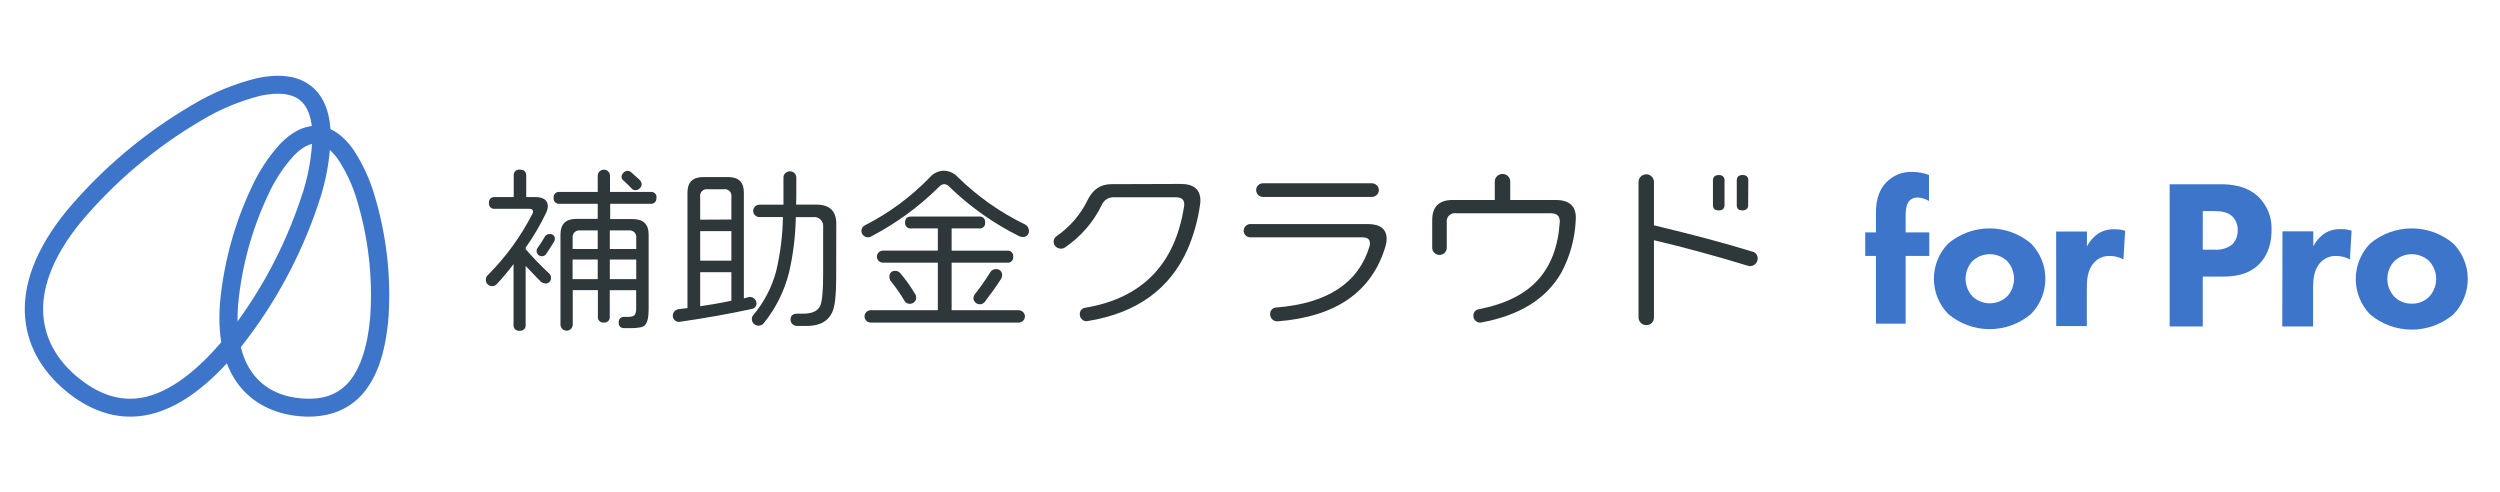
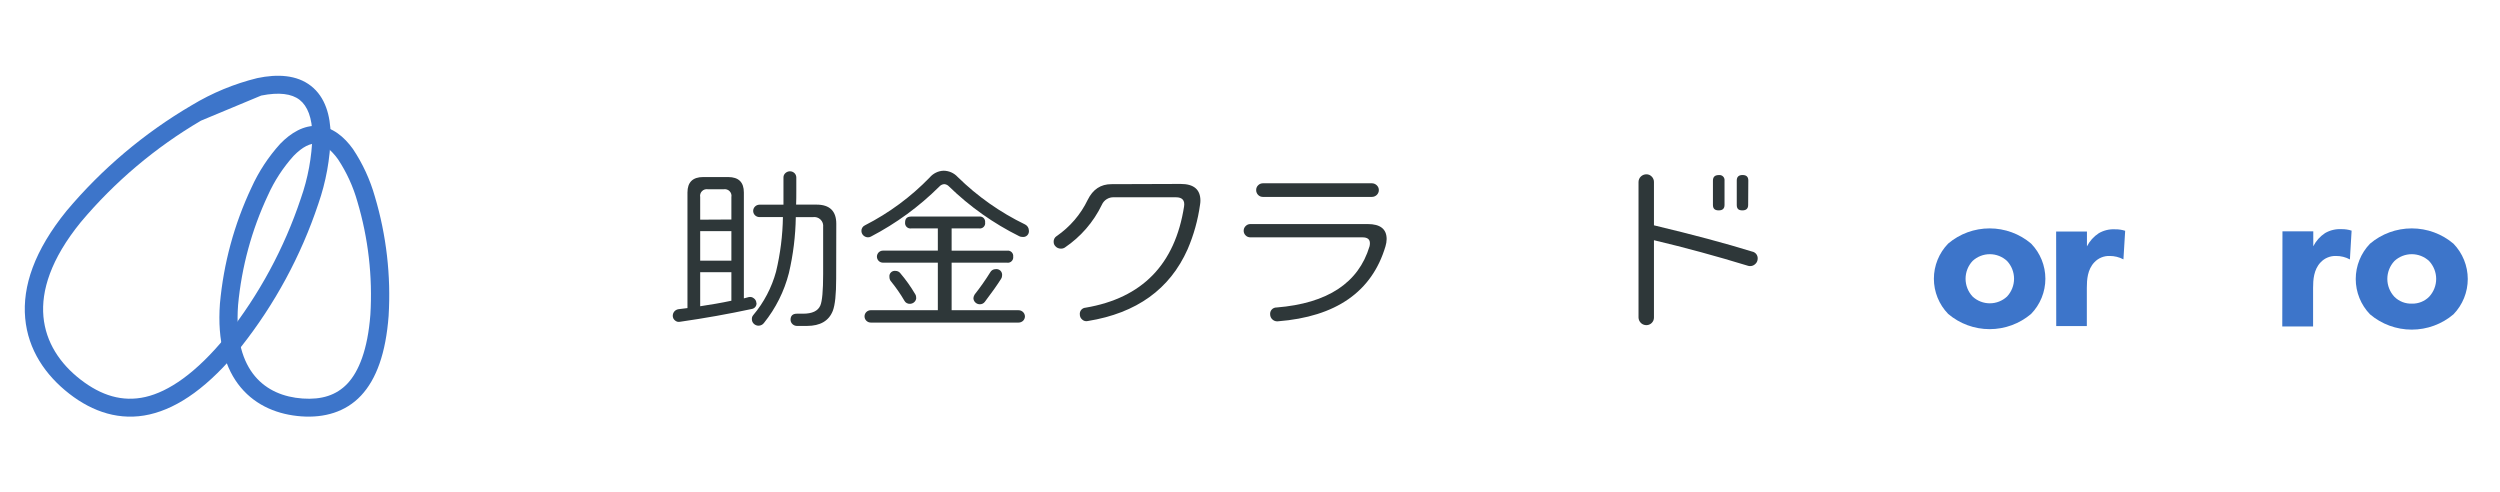
<svg xmlns="http://www.w3.org/2000/svg" width="132" height="26" viewBox="0 0 132 26" fill="none">
  <g clip-path="url(#clip0_18705_447)">
    <g clip-path="url(#clip1_18705_447)">
-       <path fill-rule="evenodd" clip-rule="evenodd" d="M10.611 6.371C8.206 7.783 6.061 9.593 4.269 11.725C2.672 13.687 2.171 15.36 2.293 16.716C2.416 18.072 3.165 19.2 4.255 20.043C5.345 20.886 6.464 21.237 7.676 20.96C8.889 20.683 10.347 19.718 11.966 17.73C13.682 15.558 15.007 13.107 15.882 10.485C16.26 9.414 16.467 8.292 16.496 7.158C16.483 6.214 16.236 5.597 15.82 5.272C15.404 4.947 14.732 4.857 13.79 5.046C12.669 5.326 11.598 5.772 10.611 6.371ZM13.588 4.123C14.643 3.901 15.668 3.947 16.421 4.537C17.174 5.127 17.447 6.093 17.461 7.149C17.433 8.384 17.211 9.607 16.804 10.774C15.891 13.506 14.51 16.06 12.721 18.323C11.04 20.393 9.442 21.529 7.897 21.883C6.351 22.237 4.904 21.761 3.654 20.786C2.404 19.811 1.482 18.48 1.33 16.799C1.178 15.118 1.817 13.223 3.514 11.134C5.38 8.913 7.616 7.026 10.123 5.557C11.198 4.907 12.366 4.423 13.588 4.123Z" fill="#3D75CA" />
+       <path fill-rule="evenodd" clip-rule="evenodd" d="M10.611 6.371C8.206 7.783 6.061 9.593 4.269 11.725C2.672 13.687 2.171 15.36 2.293 16.716C2.416 18.072 3.165 19.2 4.255 20.043C5.345 20.886 6.464 21.237 7.676 20.96C8.889 20.683 10.347 19.718 11.966 17.73C13.682 15.558 15.007 13.107 15.882 10.485C16.26 9.414 16.467 8.292 16.496 7.158C16.483 6.214 16.236 5.597 15.82 5.272C15.404 4.947 14.732 4.857 13.79 5.046ZM13.588 4.123C14.643 3.901 15.668 3.947 16.421 4.537C17.174 5.127 17.447 6.093 17.461 7.149C17.433 8.384 17.211 9.607 16.804 10.774C15.891 13.506 14.51 16.06 12.721 18.323C11.04 20.393 9.442 21.529 7.897 21.883C6.351 22.237 4.904 21.761 3.654 20.786C2.404 19.811 1.482 18.48 1.33 16.799C1.178 15.118 1.817 13.223 3.514 11.134C5.38 8.913 7.616 7.026 10.123 5.557C11.198 4.907 12.366 4.423 13.588 4.123Z" fill="#3D75CA" />
      <path fill-rule="evenodd" clip-rule="evenodd" d="M14.148 10.308C13.29 12.135 12.757 14.096 12.571 16.104C12.434 17.928 12.835 19.117 13.46 19.862C14.084 20.607 14.98 20.972 15.978 21.042C16.977 21.112 17.761 20.874 18.35 20.247C18.938 19.62 19.415 18.469 19.556 16.612C19.677 14.6 19.446 12.584 18.872 10.651C18.649 9.857 18.303 9.101 17.848 8.411C17.449 7.854 17.064 7.614 16.729 7.583C16.395 7.552 15.978 7.741 15.5 8.233C14.944 8.851 14.488 9.551 14.148 10.308ZM14.799 7.589C15.357 7.014 16.047 6.594 16.798 6.65C17.549 6.705 18.171 7.219 18.637 7.869C19.151 8.64 19.541 9.487 19.793 10.378C20.402 12.421 20.648 14.555 20.519 16.682C20.372 18.632 19.881 20.013 19.063 20.887C18.246 21.76 17.114 22.071 15.912 21.984C14.71 21.897 13.543 21.448 12.715 20.46C11.887 19.473 11.467 18.019 11.612 16.034C11.804 13.91 12.367 11.836 13.277 9.906C13.66 9.06 14.174 8.278 14.799 7.589Z" fill="#3D75CA" />
-       <path d="M29.091 14.656C29.097 14.699 29.093 14.742 29.079 14.782C29.065 14.822 29.042 14.859 29.011 14.889C28.981 14.918 28.944 14.941 28.903 14.954C28.863 14.967 28.819 14.971 28.777 14.965C28.693 14.957 28.614 14.923 28.55 14.868C28.492 14.812 28.359 14.673 28.149 14.454L27.754 14.04V17.145C27.76 17.188 27.757 17.232 27.743 17.273C27.73 17.314 27.707 17.352 27.677 17.382C27.646 17.413 27.609 17.437 27.568 17.451C27.527 17.465 27.483 17.469 27.44 17.464C27.396 17.47 27.351 17.467 27.309 17.453C27.267 17.439 27.229 17.416 27.197 17.385C27.166 17.354 27.142 17.316 27.128 17.275C27.113 17.233 27.109 17.189 27.115 17.145V13.944C26.839 14.312 26.543 14.665 26.229 15.002C26.199 15.038 26.162 15.065 26.119 15.083C26.076 15.101 26.03 15.111 25.984 15.11C25.896 15.109 25.811 15.074 25.748 15.013C25.718 14.983 25.693 14.947 25.677 14.908C25.66 14.868 25.651 14.826 25.651 14.783C25.649 14.74 25.655 14.697 25.669 14.656C25.683 14.616 25.706 14.578 25.736 14.547C26.695 13.591 27.498 12.49 28.113 11.286C28.133 11.258 28.144 11.225 28.146 11.191C28.148 11.157 28.14 11.124 28.124 11.094C28.089 11.042 28.028 11.025 27.937 11.025H26.131C26.088 11.031 26.044 11.027 26.003 11.013C25.962 10.999 25.925 10.976 25.894 10.945C25.864 10.915 25.841 10.877 25.828 10.836C25.814 10.795 25.811 10.751 25.817 10.709C25.812 10.667 25.818 10.624 25.832 10.585C25.847 10.545 25.87 10.509 25.901 10.48C25.931 10.451 25.968 10.429 26.008 10.416C26.049 10.403 26.091 10.4 26.133 10.406H27.125V9.27C27.121 9.227 27.126 9.183 27.14 9.142C27.155 9.101 27.179 9.064 27.21 9.034C27.242 9.004 27.28 8.981 27.321 8.968C27.363 8.954 27.407 8.951 27.45 8.957C27.673 8.957 27.785 9.063 27.785 9.274V10.406H28.257C28.702 10.406 28.925 10.57 28.925 10.897C28.919 11.021 28.885 11.143 28.827 11.253C28.522 11.889 28.164 12.498 27.756 13.073V13.158C28.145 13.606 28.558 14.033 28.993 14.437C29.025 14.465 29.051 14.5 29.068 14.539C29.085 14.576 29.093 14.617 29.091 14.659V14.656ZM29.249 12.771C29.137 12.957 28.998 13.172 28.833 13.416C28.808 13.453 28.774 13.482 28.735 13.503C28.695 13.523 28.651 13.532 28.607 13.53C28.535 13.529 28.466 13.5 28.415 13.45C28.364 13.4 28.334 13.332 28.332 13.261C28.328 13.207 28.342 13.153 28.372 13.108C28.517 12.909 28.651 12.701 28.773 12.487C28.797 12.444 28.833 12.41 28.877 12.388C28.92 12.365 28.97 12.356 29.018 12.361C29.055 12.355 29.093 12.358 29.129 12.369C29.165 12.38 29.198 12.4 29.225 12.426C29.251 12.452 29.272 12.484 29.284 12.52C29.296 12.555 29.3 12.593 29.295 12.63C29.294 12.677 29.28 12.724 29.256 12.764L29.249 12.771ZM34.657 10.441C34.664 10.484 34.66 10.528 34.647 10.569C34.633 10.61 34.611 10.648 34.58 10.679C34.55 10.71 34.513 10.733 34.471 10.747C34.43 10.761 34.386 10.766 34.343 10.76H32.218V11.568H33.416C33.97 11.568 34.248 11.84 34.248 12.383V16.338C34.248 16.772 34.178 17.054 34.04 17.182C33.942 17.279 33.692 17.327 33.293 17.327H32.979C32.771 17.327 32.665 17.228 32.665 17.029C32.665 16.83 32.769 16.731 32.979 16.729H33.187C33.363 16.729 33.477 16.688 33.53 16.605C33.581 16.49 33.602 16.363 33.59 16.238V15.321H32.195V16.714C32.2 16.756 32.197 16.798 32.184 16.838C32.171 16.878 32.149 16.915 32.12 16.945C32.091 16.975 32.056 16.999 32.017 17.014C31.977 17.029 31.935 17.035 31.893 17.031C31.849 17.038 31.805 17.034 31.762 17.02C31.721 17.007 31.682 16.983 31.651 16.953C31.619 16.922 31.595 16.884 31.581 16.842C31.567 16.8 31.562 16.756 31.569 16.712V15.319H30.241V17.137C30.241 17.222 30.207 17.305 30.146 17.365C30.085 17.426 30.003 17.46 29.917 17.46C29.831 17.46 29.748 17.426 29.688 17.365C29.627 17.305 29.593 17.222 29.593 17.137V12.375C29.593 11.831 29.87 11.559 30.424 11.557H31.56V10.76H29.549C29.506 10.766 29.462 10.762 29.421 10.748C29.379 10.734 29.342 10.711 29.311 10.68C29.281 10.65 29.258 10.612 29.244 10.571C29.23 10.53 29.226 10.486 29.233 10.444C29.227 10.401 29.231 10.358 29.245 10.318C29.259 10.277 29.282 10.241 29.313 10.211C29.344 10.181 29.381 10.158 29.422 10.145C29.463 10.132 29.506 10.129 29.549 10.135H31.56V9.28C31.56 9.194 31.594 9.112 31.655 9.052C31.716 8.991 31.799 8.957 31.885 8.957C31.971 8.957 32.053 8.991 32.114 9.052C32.175 9.112 32.209 9.194 32.209 9.28V10.135H34.352C34.394 10.129 34.437 10.133 34.477 10.146C34.517 10.159 34.554 10.181 34.584 10.211C34.615 10.241 34.638 10.277 34.651 10.317C34.665 10.357 34.669 10.4 34.664 10.441H34.657ZM31.56 13.147V12.166H30.639C30.585 12.158 30.529 12.162 30.477 12.179C30.425 12.196 30.378 12.224 30.338 12.263C30.299 12.301 30.27 12.347 30.252 12.399C30.234 12.45 30.228 12.505 30.235 12.559V13.147H31.56ZM31.56 14.737V13.702H30.233V14.737H31.56ZM33.594 13.147V12.559C33.602 12.505 33.596 12.45 33.578 12.399C33.56 12.347 33.53 12.301 33.491 12.263C33.452 12.224 33.405 12.196 33.352 12.179C33.3 12.162 33.245 12.158 33.191 12.166H32.199V13.147H33.594ZM33.594 14.737V13.702H32.199V14.737H33.594ZM33.782 9.514C33.812 9.541 33.836 9.573 33.852 9.609C33.869 9.646 33.879 9.685 33.88 9.725C33.879 9.767 33.87 9.809 33.852 9.847C33.834 9.885 33.807 9.919 33.776 9.947C33.745 9.977 33.709 10.001 33.67 10.018C33.63 10.034 33.587 10.042 33.545 10.042C33.504 10.041 33.464 10.031 33.428 10.013C33.392 9.995 33.361 9.969 33.337 9.936C33.201 9.791 33.057 9.652 32.906 9.522C32.877 9.499 32.854 9.469 32.84 9.435C32.825 9.402 32.817 9.366 32.817 9.33C32.822 9.251 32.858 9.177 32.916 9.123C32.944 9.09 32.979 9.064 33.018 9.048C33.057 9.03 33.099 9.021 33.141 9.021C33.211 9.023 33.278 9.05 33.328 9.098C33.517 9.261 33.672 9.402 33.79 9.512L33.782 9.514Z" fill="#2E3739" />
      <path d="M39.944 15.996C39.951 16.072 39.928 16.147 39.88 16.206C39.833 16.265 39.764 16.304 39.688 16.315C38.464 16.578 37.206 16.803 35.915 16.988C35.866 16.998 35.816 16.998 35.767 16.988C35.72 16.975 35.676 16.951 35.639 16.919C35.601 16.888 35.57 16.849 35.549 16.805C35.528 16.756 35.519 16.703 35.522 16.649C35.525 16.596 35.541 16.544 35.568 16.497C35.594 16.451 35.632 16.411 35.676 16.381C35.721 16.351 35.772 16.332 35.826 16.325L36.298 16.267V10.164C36.298 9.622 36.577 9.348 37.13 9.348H38.444C39.002 9.348 39.276 9.622 39.276 10.164V15.754L39.532 15.687C39.58 15.676 39.63 15.676 39.678 15.687C39.725 15.699 39.77 15.722 39.807 15.754C39.848 15.782 39.881 15.821 39.903 15.866C39.925 15.91 39.938 15.959 39.938 16.008L39.944 15.996ZM38.617 11.59V10.406C38.628 10.351 38.625 10.294 38.609 10.24C38.593 10.186 38.564 10.137 38.525 10.097C38.486 10.056 38.437 10.025 38.384 10.007C38.331 9.989 38.274 9.984 38.218 9.992H37.373C37.317 9.983 37.26 9.988 37.206 10.005C37.152 10.023 37.103 10.054 37.063 10.095C37.023 10.135 36.994 10.185 36.978 10.239C36.962 10.293 36.959 10.351 36.97 10.406V11.599L38.617 11.59ZM38.617 13.764V12.203H36.97V13.762L38.617 13.764ZM38.617 15.88V14.371H36.97V16.17C37.523 16.085 38.072 15.996 38.617 15.878V15.88ZM44.15 14.708C44.15 15.536 44.091 16.104 43.973 16.41C43.765 16.942 43.31 17.207 42.609 17.209H42.076C41.988 17.208 41.904 17.173 41.841 17.112C41.81 17.082 41.785 17.047 41.767 17.007C41.75 16.968 41.741 16.925 41.741 16.882C41.741 16.675 41.854 16.563 42.076 16.563H42.401C42.885 16.563 43.189 16.42 43.314 16.13C43.412 15.9 43.462 15.348 43.462 14.474V11.992C43.471 11.919 43.464 11.845 43.441 11.776C43.417 11.707 43.377 11.644 43.324 11.593C43.272 11.542 43.208 11.503 43.138 11.481C43.068 11.459 42.993 11.453 42.921 11.464H42.018C42.003 12.458 41.881 13.448 41.654 14.416C41.409 15.378 40.96 16.277 40.337 17.052C40.305 17.096 40.262 17.133 40.212 17.157C40.163 17.183 40.108 17.196 40.052 17.197C39.958 17.197 39.868 17.16 39.801 17.095C39.768 17.063 39.742 17.025 39.724 16.983C39.707 16.941 39.699 16.896 39.699 16.851C39.694 16.776 39.718 16.701 39.767 16.644C40.334 15.972 40.746 15.186 40.976 14.34C41.202 13.397 41.324 12.432 41.338 11.462H40.09C40.004 11.46 39.922 11.424 39.861 11.363C39.801 11.302 39.767 11.22 39.767 11.135C39.767 11.093 39.776 11.052 39.792 11.013C39.808 10.974 39.831 10.939 39.861 10.909C39.921 10.847 40.003 10.811 40.09 10.808H41.367C41.367 10.584 41.367 10.35 41.367 10.106V9.371C41.366 9.327 41.375 9.284 41.392 9.244C41.41 9.204 41.436 9.168 41.469 9.139C41.502 9.109 41.54 9.085 41.581 9.069C41.622 9.052 41.666 9.044 41.71 9.044C41.798 9.044 41.883 9.078 41.947 9.139C41.978 9.169 42.003 9.206 42.019 9.245C42.036 9.285 42.045 9.328 42.045 9.371V10.091C42.045 10.336 42.045 10.574 42.035 10.804H43.116C43.803 10.804 44.156 11.141 44.156 11.814L44.15 14.708Z" fill="#2E3739" />
      <path d="M54.325 12.165C54.332 12.211 54.328 12.259 54.314 12.304C54.299 12.349 54.274 12.39 54.241 12.424C54.208 12.457 54.167 12.483 54.122 12.498C54.077 12.513 54.029 12.517 53.982 12.51C53.926 12.511 53.871 12.499 53.822 12.475C52.454 11.796 51.202 10.909 50.109 9.846C50.043 9.772 49.951 9.728 49.853 9.722C49.751 9.73 49.657 9.779 49.591 9.856C48.529 10.911 47.313 11.799 45.984 12.492C45.936 12.518 45.881 12.532 45.826 12.531C45.736 12.528 45.649 12.492 45.585 12.43C45.521 12.367 45.484 12.283 45.483 12.194C45.48 12.132 45.497 12.07 45.531 12.018C45.564 11.964 45.612 11.922 45.67 11.896C46.942 11.247 48.097 10.394 49.089 9.37C49.179 9.264 49.29 9.177 49.415 9.116C49.54 9.054 49.676 9.02 49.815 9.014C49.956 9.014 50.095 9.043 50.223 9.099C50.352 9.156 50.467 9.238 50.562 9.341C51.605 10.367 52.81 11.216 54.129 11.854C54.187 11.884 54.235 11.928 54.27 11.983C54.304 12.037 54.323 12.1 54.325 12.165ZM54.117 16.705C54.117 16.748 54.108 16.791 54.091 16.83C54.075 16.87 54.05 16.906 54.019 16.937C53.956 16.997 53.872 17.031 53.784 17.032H45.982C45.938 17.032 45.894 17.024 45.854 17.008C45.813 16.991 45.776 16.967 45.745 16.937C45.714 16.906 45.689 16.87 45.672 16.83C45.656 16.791 45.647 16.748 45.647 16.705C45.647 16.662 45.656 16.619 45.672 16.579C45.689 16.539 45.714 16.503 45.745 16.473C45.809 16.412 45.893 16.378 45.982 16.378H49.518V13.868H46.647C46.603 13.872 46.559 13.866 46.517 13.852C46.475 13.838 46.437 13.815 46.404 13.785C46.372 13.755 46.346 13.719 46.328 13.679C46.31 13.638 46.301 13.595 46.301 13.551C46.301 13.507 46.31 13.463 46.328 13.423C46.346 13.382 46.372 13.346 46.404 13.316C46.437 13.287 46.475 13.264 46.517 13.249C46.559 13.235 46.603 13.229 46.647 13.233H49.518V12.061H48.114C48.07 12.068 48.025 12.064 47.983 12.05C47.941 12.037 47.903 12.013 47.871 11.982C47.84 11.951 47.816 11.914 47.802 11.872C47.788 11.83 47.783 11.786 47.789 11.742C47.789 11.535 47.898 11.434 48.114 11.434H51.7C51.742 11.428 51.785 11.431 51.826 11.445C51.867 11.458 51.904 11.48 51.934 11.51C51.964 11.54 51.987 11.577 52.001 11.617C52.015 11.657 52.02 11.7 52.014 11.742C52.021 11.785 52.017 11.829 52.005 11.87C51.991 11.911 51.969 11.949 51.938 11.98C51.908 12.011 51.871 12.034 51.83 12.048C51.789 12.062 51.745 12.067 51.702 12.061H50.246V13.235H53.172C53.216 13.229 53.261 13.232 53.303 13.246C53.344 13.259 53.383 13.282 53.414 13.313C53.445 13.344 53.469 13.381 53.484 13.423C53.498 13.464 53.503 13.508 53.497 13.552C53.503 13.595 53.498 13.639 53.484 13.681C53.469 13.722 53.445 13.76 53.414 13.791C53.383 13.822 53.344 13.845 53.303 13.859C53.261 13.873 53.216 13.877 53.172 13.87H50.246V16.38H53.782C53.87 16.38 53.953 16.415 54.016 16.476C54.079 16.537 54.115 16.62 54.117 16.707V16.705ZM48.378 15.715C48.378 15.758 48.37 15.8 48.353 15.84C48.336 15.879 48.311 15.915 48.28 15.945C48.217 16.006 48.132 16.041 48.043 16.042C47.986 16.044 47.929 16.032 47.879 16.005C47.828 15.979 47.786 15.937 47.758 15.887C47.542 15.515 47.295 15.162 47.022 14.829C46.981 14.768 46.961 14.695 46.962 14.622C46.955 14.579 46.959 14.535 46.973 14.494C46.987 14.453 47.01 14.415 47.04 14.385C47.071 14.354 47.108 14.33 47.149 14.316C47.191 14.302 47.234 14.298 47.278 14.303C47.326 14.303 47.375 14.313 47.419 14.332C47.463 14.352 47.501 14.382 47.531 14.419C47.825 14.764 48.089 15.134 48.318 15.525C48.357 15.58 48.376 15.648 48.37 15.715H48.378ZM52.91 14.545C52.911 14.606 52.894 14.666 52.861 14.717C52.651 15.05 52.363 15.457 51.997 15.939C51.967 15.98 51.926 16.013 51.879 16.034C51.833 16.057 51.782 16.067 51.731 16.065C51.687 16.065 51.644 16.056 51.604 16.04C51.563 16.023 51.527 15.998 51.496 15.968C51.465 15.938 51.44 15.902 51.423 15.863C51.406 15.823 51.397 15.781 51.396 15.738C51.403 15.669 51.427 15.603 51.465 15.545C51.759 15.173 52.032 14.785 52.282 14.382C52.309 14.33 52.35 14.287 52.401 14.256C52.451 14.226 52.508 14.21 52.567 14.21C52.613 14.203 52.66 14.207 52.705 14.222C52.749 14.236 52.789 14.26 52.823 14.293C52.856 14.325 52.881 14.365 52.896 14.409C52.912 14.453 52.916 14.499 52.91 14.545Z" fill="#2E3739" />
      <path d="M62.342 9.712C63.035 9.712 63.382 10.007 63.382 10.596C63.381 10.665 63.375 10.735 63.363 10.803C63.251 11.615 63.03 12.408 62.706 13.161C61.768 15.27 60.012 16.533 57.437 16.95C57.385 16.962 57.331 16.962 57.279 16.95C57.228 16.936 57.181 16.91 57.142 16.875C57.102 16.841 57.069 16.8 57.046 16.753C57.024 16.706 57.014 16.654 57.015 16.602C57.01 16.558 57.014 16.515 57.027 16.473C57.04 16.431 57.062 16.392 57.09 16.359C57.118 16.326 57.153 16.299 57.192 16.279C57.232 16.26 57.274 16.248 57.318 16.246C60.308 15.739 62.041 13.959 62.518 10.906C62.57 10.579 62.427 10.416 62.086 10.416H58.818C58.684 10.409 58.551 10.444 58.437 10.514C58.323 10.584 58.233 10.687 58.179 10.809C57.74 11.721 57.065 12.501 56.224 13.07C56.162 13.11 56.09 13.13 56.016 13.128C55.966 13.128 55.917 13.119 55.87 13.101C55.824 13.085 55.781 13.058 55.746 13.022C55.71 12.99 55.681 12.95 55.66 12.906C55.641 12.862 55.632 12.814 55.633 12.765C55.63 12.707 55.643 12.648 55.671 12.596C55.698 12.543 55.739 12.499 55.789 12.467C56.495 11.982 57.061 11.322 57.431 10.552C57.707 9.993 58.123 9.724 58.679 9.724L62.342 9.712Z" fill="#2E3739" />
      <path d="M67.466 16.966C67.415 16.97 67.364 16.964 67.316 16.948C67.267 16.93 67.223 16.903 67.185 16.869C67.147 16.835 67.117 16.794 67.096 16.748C67.075 16.702 67.064 16.652 67.064 16.602C67.059 16.555 67.064 16.507 67.079 16.462C67.094 16.417 67.119 16.375 67.152 16.34C67.184 16.306 67.224 16.278 67.268 16.26C67.312 16.242 67.36 16.234 67.407 16.235C70.094 16.017 71.73 14.94 72.312 13.004C72.325 12.95 72.331 12.895 72.331 12.84C72.331 12.633 72.2 12.532 71.938 12.532H66.02C65.974 12.532 65.928 12.523 65.885 12.507C65.841 12.49 65.802 12.464 65.77 12.43C65.736 12.398 65.709 12.358 65.691 12.314C65.673 12.271 65.664 12.223 65.666 12.176C65.667 12.131 65.676 12.086 65.693 12.045C65.712 12.004 65.738 11.967 65.77 11.935C65.802 11.902 65.841 11.876 65.883 11.857C65.926 11.839 65.973 11.83 66.02 11.83H72.213C72.879 11.83 73.213 12.093 73.215 12.619C73.213 12.749 73.192 12.879 73.154 13.004C72.44 15.404 70.544 16.725 67.466 16.966ZM72.803 10.031C72.805 10.079 72.796 10.127 72.776 10.172C72.757 10.217 72.73 10.258 72.695 10.292C72.66 10.325 72.619 10.352 72.574 10.37C72.529 10.388 72.48 10.398 72.43 10.397H66.69C66.641 10.398 66.592 10.39 66.546 10.372C66.502 10.353 66.462 10.326 66.428 10.292C66.394 10.257 66.368 10.216 66.351 10.172C66.332 10.128 66.323 10.08 66.326 10.033C66.325 9.987 66.333 9.941 66.351 9.898C66.368 9.855 66.394 9.817 66.428 9.784C66.461 9.75 66.502 9.722 66.546 9.704C66.592 9.685 66.641 9.676 66.69 9.677H72.428C72.478 9.676 72.527 9.685 72.573 9.704C72.618 9.722 72.66 9.75 72.695 9.784C72.728 9.816 72.755 9.854 72.774 9.896C72.793 9.939 72.802 9.984 72.803 10.031Z" fill="#2E3739" />
-       <path d="M78.924 10.559V9.578C78.923 9.526 78.934 9.474 78.956 9.427C78.976 9.379 79.008 9.336 79.047 9.301C79.085 9.263 79.13 9.233 79.18 9.214C79.229 9.193 79.282 9.183 79.337 9.185C79.389 9.185 79.441 9.194 79.49 9.214C79.539 9.234 79.583 9.263 79.621 9.301C79.659 9.337 79.688 9.379 79.709 9.427C79.729 9.475 79.74 9.526 79.74 9.578V10.559H82.138C82.897 10.559 83.253 10.915 83.199 11.628C83.156 12.593 82.897 13.536 82.442 14.389C81.656 15.77 80.25 16.648 78.225 17.025C78.173 17.036 78.119 17.036 78.068 17.025C78.015 17.012 77.967 16.987 77.926 16.952C77.883 16.919 77.849 16.877 77.826 16.828C77.803 16.78 77.793 16.728 77.795 16.675C77.788 16.59 77.816 16.507 77.871 16.442C77.925 16.377 78.003 16.336 78.088 16.327C79.462 16.058 80.495 15.549 81.186 14.799C81.876 14.05 82.266 13.033 82.354 11.75C82.381 11.423 82.219 11.259 81.871 11.259H76.88C76.813 11.249 76.746 11.254 76.682 11.274C76.618 11.295 76.56 11.33 76.512 11.376C76.465 11.423 76.429 11.48 76.407 11.543C76.386 11.606 76.38 11.674 76.389 11.739V13.098C76.385 13.195 76.343 13.287 76.272 13.354C76.2 13.422 76.104 13.46 76.005 13.46C75.905 13.46 75.81 13.422 75.738 13.354C75.667 13.287 75.625 13.195 75.621 13.098V11.617C75.621 10.914 75.981 10.559 76.703 10.559H78.924Z" fill="#2E3739" />
      <path d="M92.51 13.282C92.597 13.298 92.675 13.345 92.73 13.414C92.783 13.483 92.811 13.569 92.806 13.656C92.806 13.708 92.795 13.76 92.774 13.807C92.754 13.857 92.723 13.9 92.683 13.936C92.647 13.971 92.603 14 92.557 14.021C92.507 14.04 92.455 14.05 92.402 14.05C92.363 14.05 92.324 14.043 92.286 14.031C90.633 13.525 88.981 13.075 87.329 12.683V16.762C87.33 16.816 87.32 16.869 87.3 16.919C87.279 16.969 87.249 17.014 87.211 17.052C87.173 17.089 87.128 17.119 87.079 17.139C87.005 17.168 86.922 17.175 86.844 17.159C86.764 17.143 86.691 17.104 86.635 17.047C86.559 16.971 86.515 16.869 86.514 16.762V9.607C86.514 9.554 86.525 9.502 86.546 9.453C86.566 9.404 86.596 9.36 86.635 9.323C86.712 9.247 86.817 9.204 86.926 9.203C86.979 9.202 87.032 9.212 87.081 9.232C87.13 9.254 87.174 9.285 87.211 9.323C87.249 9.36 87.278 9.405 87.298 9.454C87.319 9.502 87.33 9.554 87.329 9.607V11.897C89.372 12.384 91.099 12.846 92.51 13.282ZM91.055 10.82C91.055 11.013 90.952 11.108 90.751 11.108C90.549 11.108 90.443 11.027 90.443 10.82V9.541C90.443 9.334 90.549 9.243 90.759 9.243C90.799 9.238 90.84 9.242 90.878 9.256C90.917 9.269 90.952 9.291 90.98 9.32C91.008 9.348 91.031 9.383 91.043 9.422C91.056 9.46 91.059 9.501 91.055 9.541V10.82ZM92.303 10.82C92.303 11.013 92.201 11.108 91.999 11.108C91.797 11.108 91.701 11.027 91.701 10.82V9.53C91.701 9.338 91.804 9.241 92.007 9.241C92.211 9.241 92.311 9.338 92.311 9.53L92.303 10.82Z" fill="#2E3739" />
-       <path d="M100.618 13.512V17.089H99.05V13.512H98.484V12.27H99.05V11.309C99.05 10.767 99.104 10.15 99.595 9.63C99.769 9.447 99.981 9.303 100.215 9.208C100.45 9.112 100.702 9.068 100.955 9.077C101.261 9.076 101.564 9.131 101.85 9.239V10.614C101.669 10.501 101.463 10.438 101.25 10.429C101.165 10.425 101.078 10.44 100.999 10.473C100.92 10.507 100.849 10.559 100.793 10.624C100.618 10.852 100.618 11.23 100.618 11.452V12.27H101.866V13.512H100.618Z" fill="#3D75CA" />
      <path d="M107.243 16.574C106.632 17.093 105.856 17.379 105.052 17.379C104.25 17.379 103.473 17.093 102.862 16.574C102.379 16.076 102.109 15.41 102.109 14.718C102.109 14.025 102.379 13.36 102.862 12.862C103.473 12.343 104.25 12.059 105.052 12.059C105.855 12.059 106.632 12.343 107.243 12.862C107.726 13.36 107.996 14.025 107.996 14.718C107.996 15.41 107.726 16.076 107.243 16.574ZM104.152 13.779C103.914 14.034 103.782 14.37 103.782 14.718C103.782 15.066 103.914 15.401 104.152 15.657C104.399 15.887 104.724 16.015 105.062 16.015C105.4 16.015 105.725 15.887 105.972 15.657C106.21 15.401 106.342 15.066 106.342 14.718C106.342 14.37 106.21 14.034 105.972 13.779C105.725 13.549 105.4 13.421 105.062 13.421C104.724 13.421 104.399 13.549 104.152 13.779Z" fill="#3D75CA" />
      <path d="M108.564 12.225H110.191V13.008C110.334 12.726 110.55 12.487 110.815 12.314C111.077 12.162 111.377 12.09 111.68 12.107C111.859 12.104 112.038 12.131 112.209 12.186L112.117 13.695C111.893 13.575 111.642 13.513 111.387 13.515C111.236 13.51 111.086 13.538 110.947 13.596C110.807 13.654 110.682 13.742 110.58 13.852C110.22 14.231 110.185 14.767 110.185 15.194V17.216H108.569L108.564 12.225Z" fill="#3D75CA" />
-       <path d="M117.221 9.728C117.876 9.728 118.6 9.819 119.199 10.349C119.449 10.58 119.645 10.864 119.772 11.179C119.899 11.494 119.955 11.833 119.936 12.172C119.936 13.117 119.573 13.647 119.291 13.938C118.692 14.545 117.899 14.603 117.369 14.603H116.306V17.236H114.557V9.728H117.221ZM116.306 13.183H116.93C117.267 13.21 117.602 13.11 117.868 12.901C118.057 12.7 118.159 12.433 118.151 12.158C118.156 12.024 118.134 11.889 118.085 11.764C118.036 11.638 117.962 11.524 117.868 11.427C117.608 11.179 117.244 11.146 116.897 11.146H116.308L116.306 13.183Z" fill="#3D75CA" />
      <path d="M120.514 12.215H122.141V13.004C122.284 12.721 122.5 12.48 122.765 12.306C123.029 12.154 123.331 12.082 123.635 12.099C123.815 12.096 123.994 12.123 124.165 12.178L124.075 13.698C123.85 13.576 123.598 13.513 123.341 13.515C123.189 13.51 123.037 13.538 122.896 13.597C122.755 13.655 122.63 13.743 122.526 13.855C122.164 14.236 122.131 14.776 122.131 15.205V17.238H120.504L120.514 12.215Z" fill="#3D75CA" />
      <path d="M129.545 16.595C128.931 17.117 128.149 17.404 127.34 17.404C126.532 17.404 125.75 17.117 125.135 16.595C124.653 16.094 124.383 15.426 124.383 14.732C124.383 14.037 124.653 13.37 125.135 12.868C125.75 12.346 126.532 12.059 127.34 12.059C128.149 12.059 128.931 12.346 129.545 12.868C130.028 13.37 130.298 14.037 130.298 14.732C130.298 15.426 130.028 16.094 129.545 16.595ZM126.425 13.781C126.185 14.038 126.051 14.376 126.051 14.726C126.051 15.077 126.185 15.415 126.425 15.671C126.546 15.792 126.692 15.886 126.851 15.948C127.011 16.01 127.181 16.038 127.353 16.032C127.52 16.036 127.686 16.006 127.841 15.944C127.997 15.882 128.138 15.789 128.256 15.671C128.496 15.415 128.63 15.077 128.63 14.726C128.63 14.376 128.496 14.038 128.256 13.781C128.008 13.55 127.681 13.421 127.34 13.421C127 13.421 126.673 13.55 126.425 13.781Z" fill="#3D75CA" />
    </g>
  </g>
  <defs>
    <clipPath id="clip0_18705_447">
      <rect width="130.8" height="26" fill="white" transform="translate(0.4)" />
    </clipPath>
    <clipPath id="clip1_18705_447">
      <rect width="130" height="18" fill="white" transform="translate(0.801 4)" />
    </clipPath>
  </defs>
</svg>